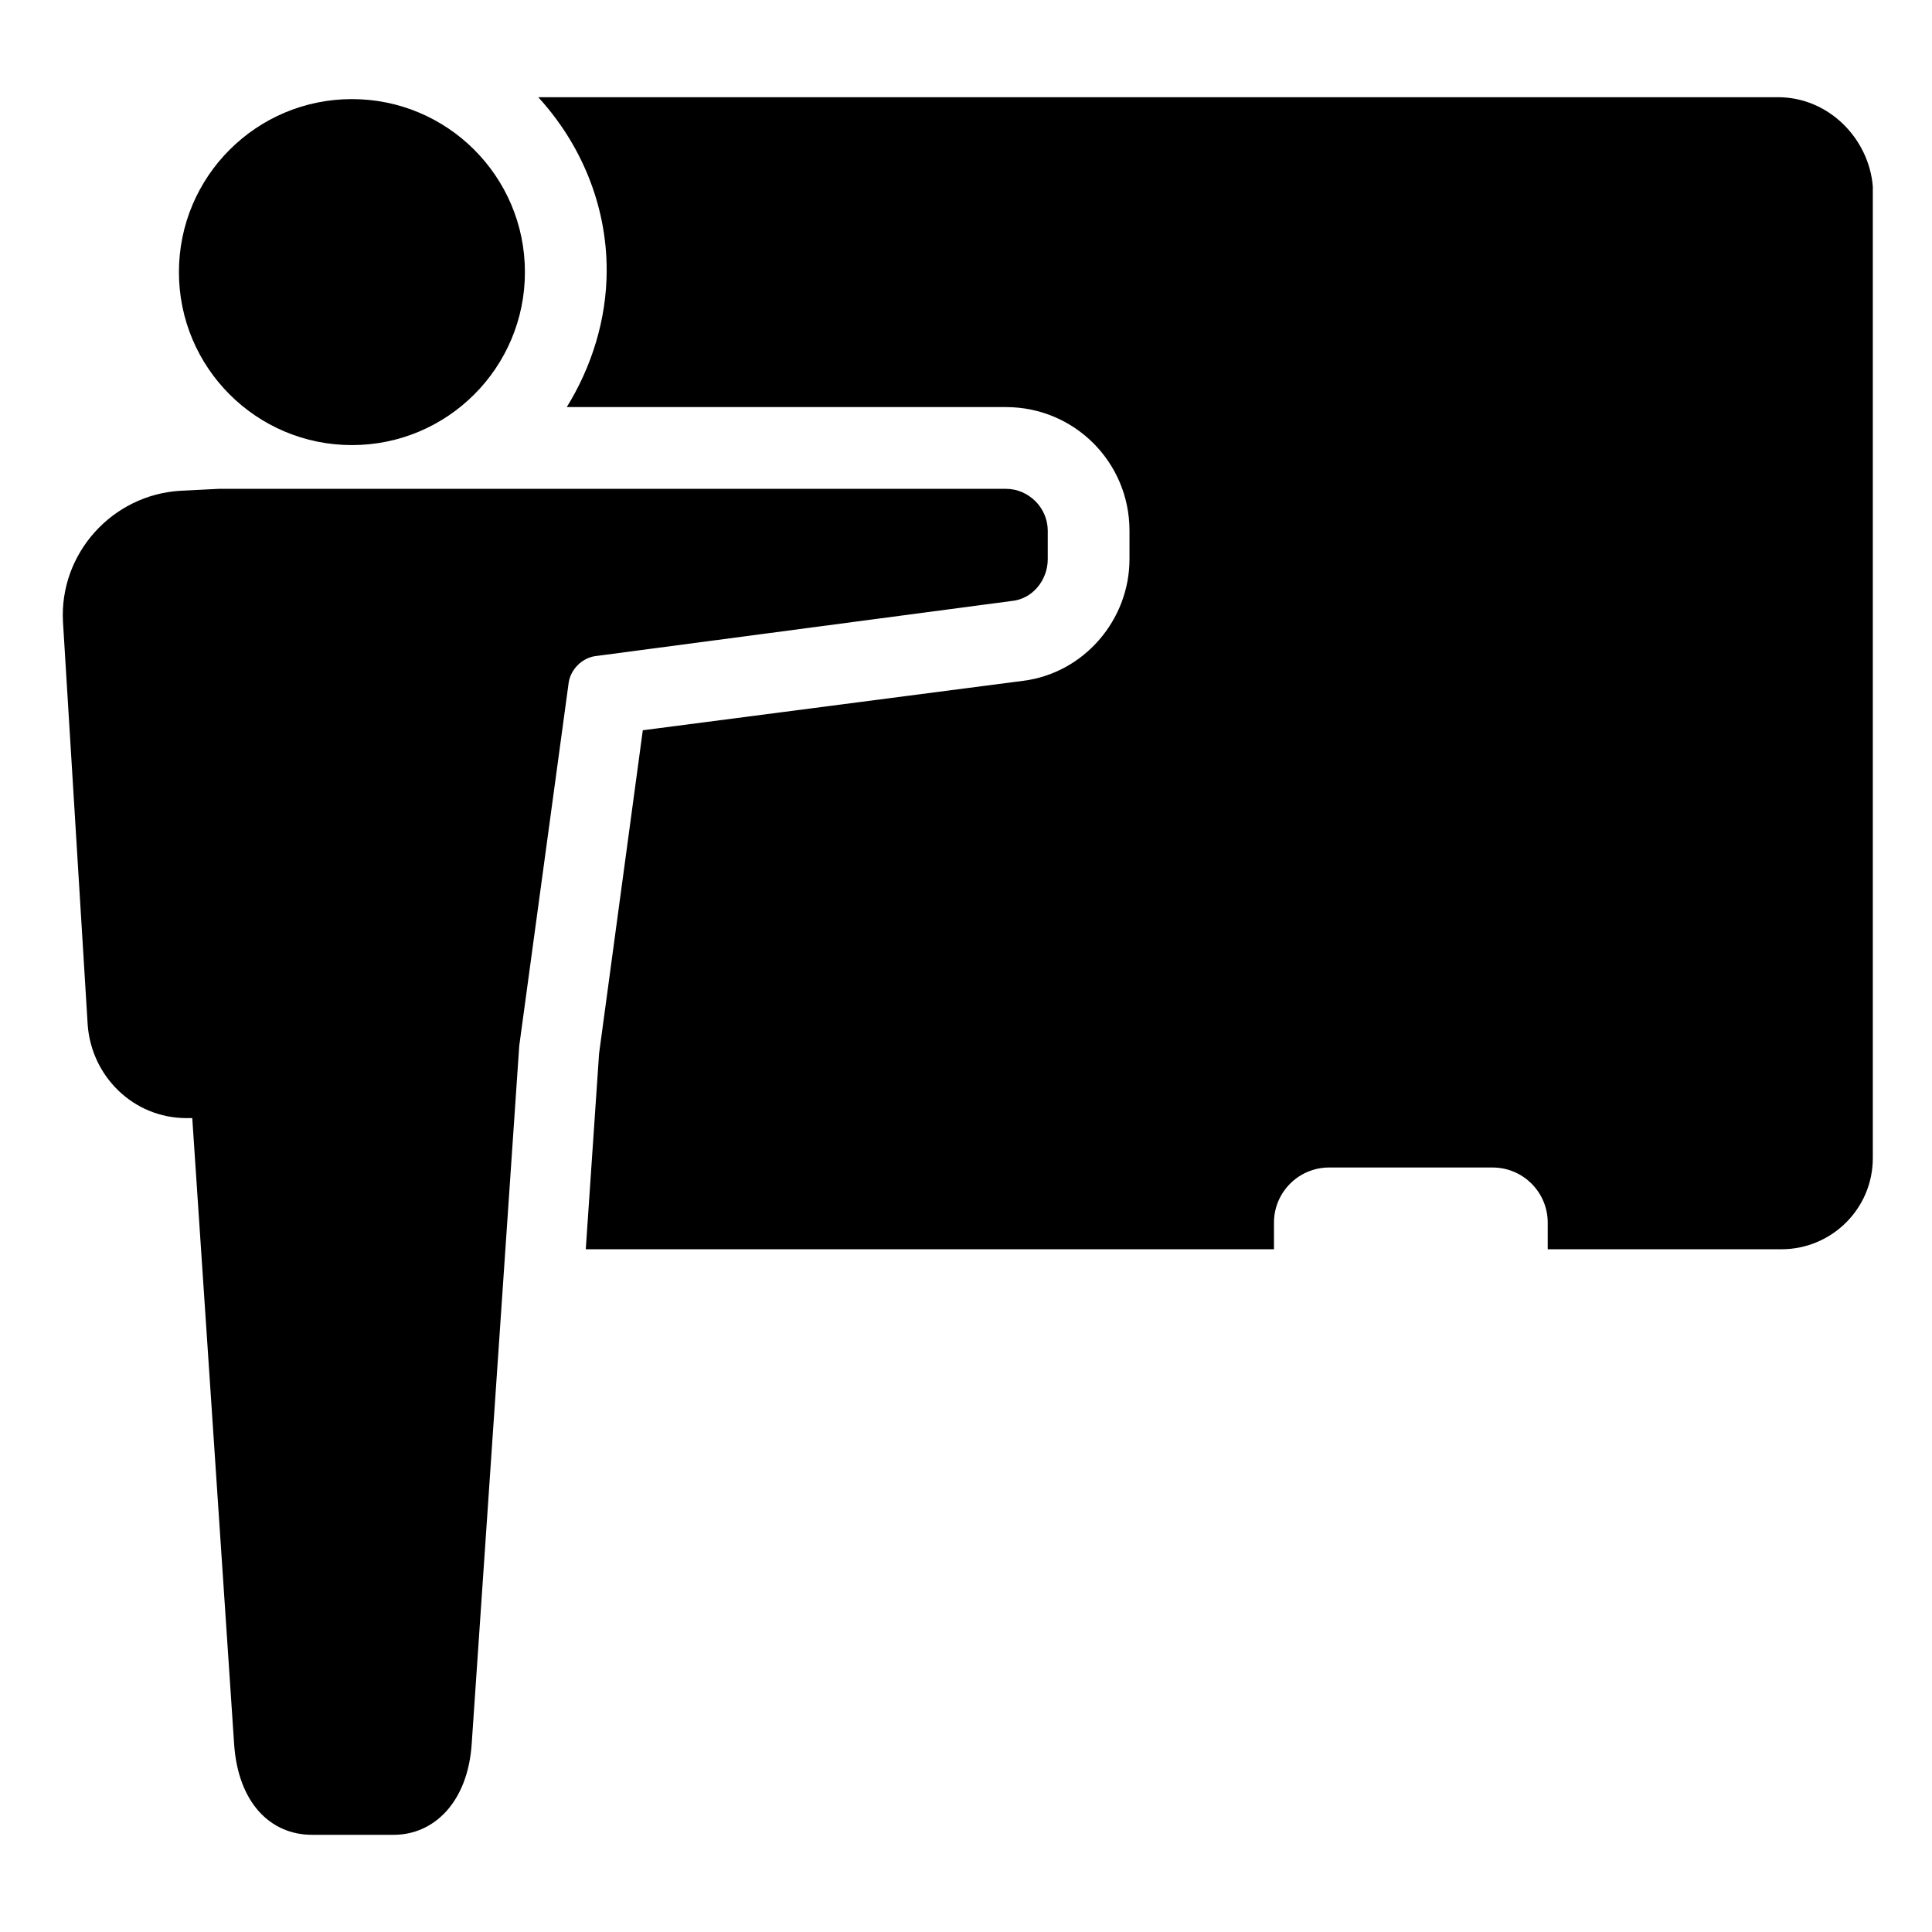
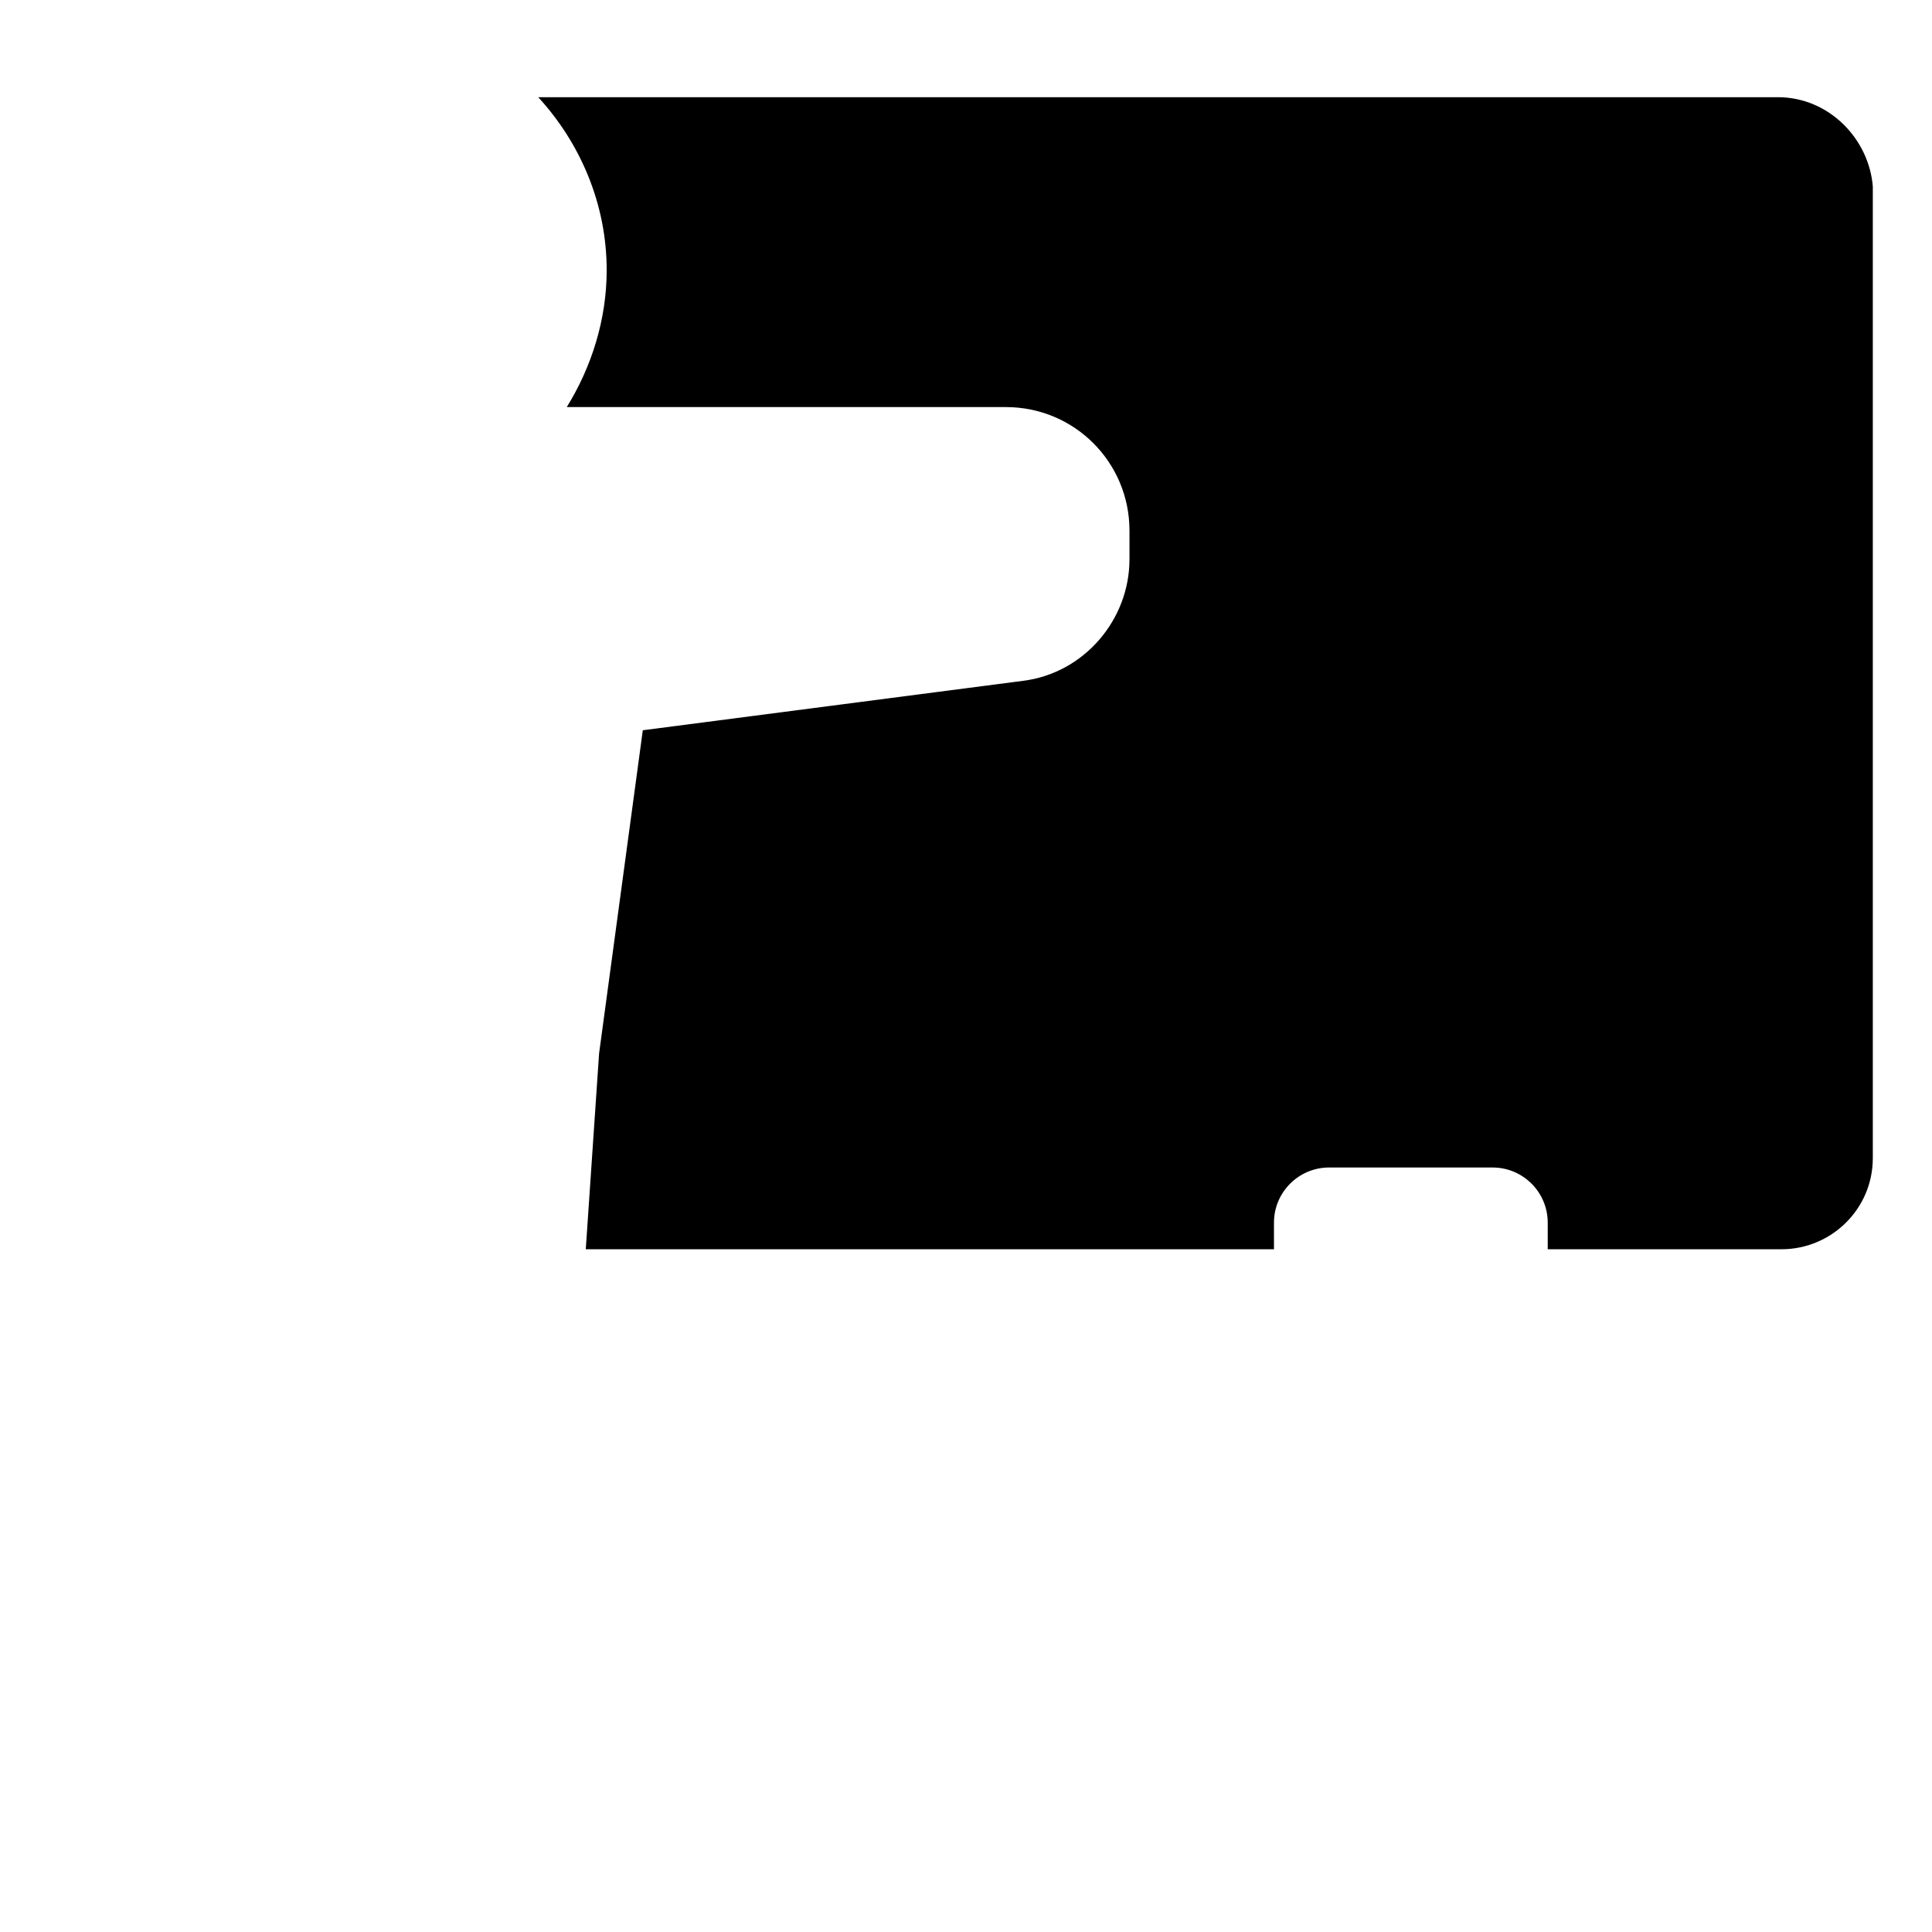
<svg xmlns="http://www.w3.org/2000/svg" fill="#000000" width="800px" height="800px" version="1.1" viewBox="144 144 512 512">
  <g>
    <path d="m615.12 169.76h-328.48c11.082 12.09 18.137 28.215 18.137 45.848 0 13.098-4.031 25.695-10.578 36.273h116.38c18.137 0 32.746 14.609 32.746 32.746v7.559c0 16.121-12.09 30.23-28.215 32.242l-100.76 13.098-11.586 85.648-3.527 51.891h182.38v-7.055c0-8.062 6.551-14.609 14.609-14.609h43.328c8.062 0 14.609 6.551 14.609 14.609v7.055h61.969c13.098 0 24.184-10.578 24.184-24.184v-257.45c-1.004-12.594-11.586-23.676-25.188-23.676z" />
-     <path d="m412.09 303.27c5.543-0.504 9.574-5.543 9.574-11.082v-7.559c0-6.047-5.039-11.082-11.082-11.082h-208.58l-10.078 0.504c-18.137 1.008-32.242 16.625-31.234 34.762l6.551 106.81c1.008 13.602 12.09 24.688 26.199 24.688h1.512l11.082 165.75c1.008 15.617 9.574 24.184 20.656 24.184h21.664c10.578 0 19.648-8.566 20.656-24.184l12.594-184.9 13.098-96.227c0.504-3.527 3.527-6.551 7.055-7.055z" />
-     <path d="m283.11 216.11c0 25.32-20.523 45.844-45.844 45.844-25.32 0-45.848-20.523-45.848-45.844s20.527-45.848 45.848-45.848c25.32 0 45.844 20.527 45.844 45.848" />
  </g>
</svg>